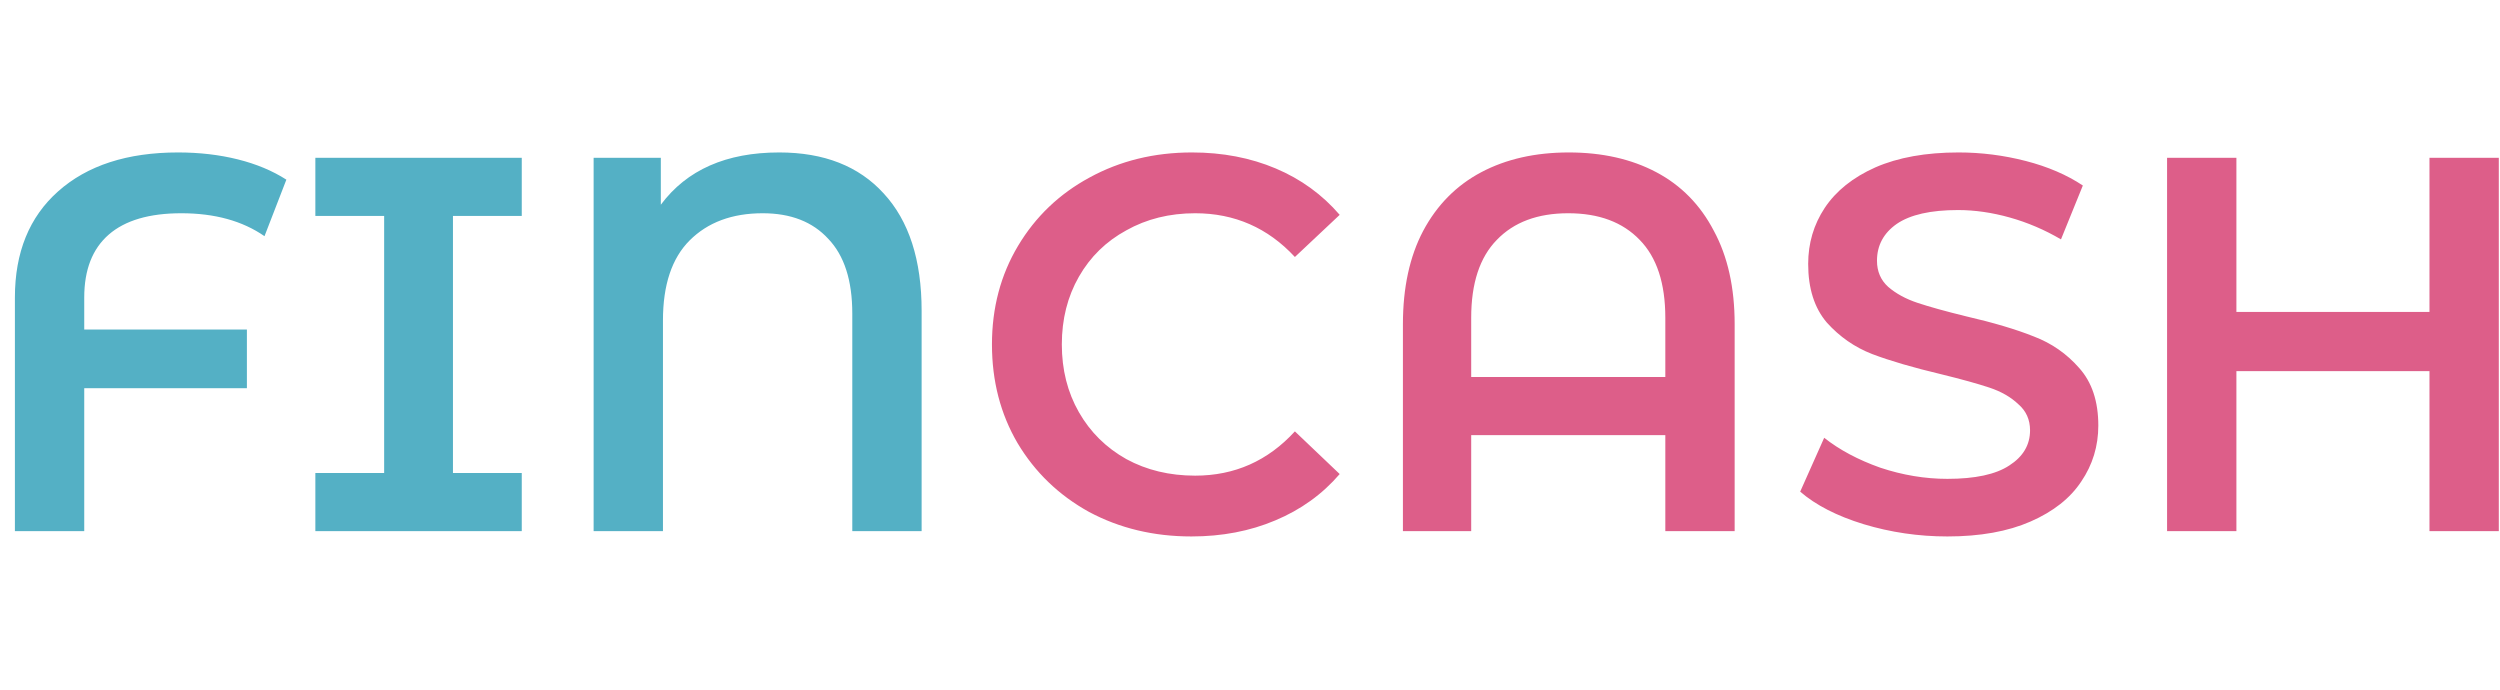
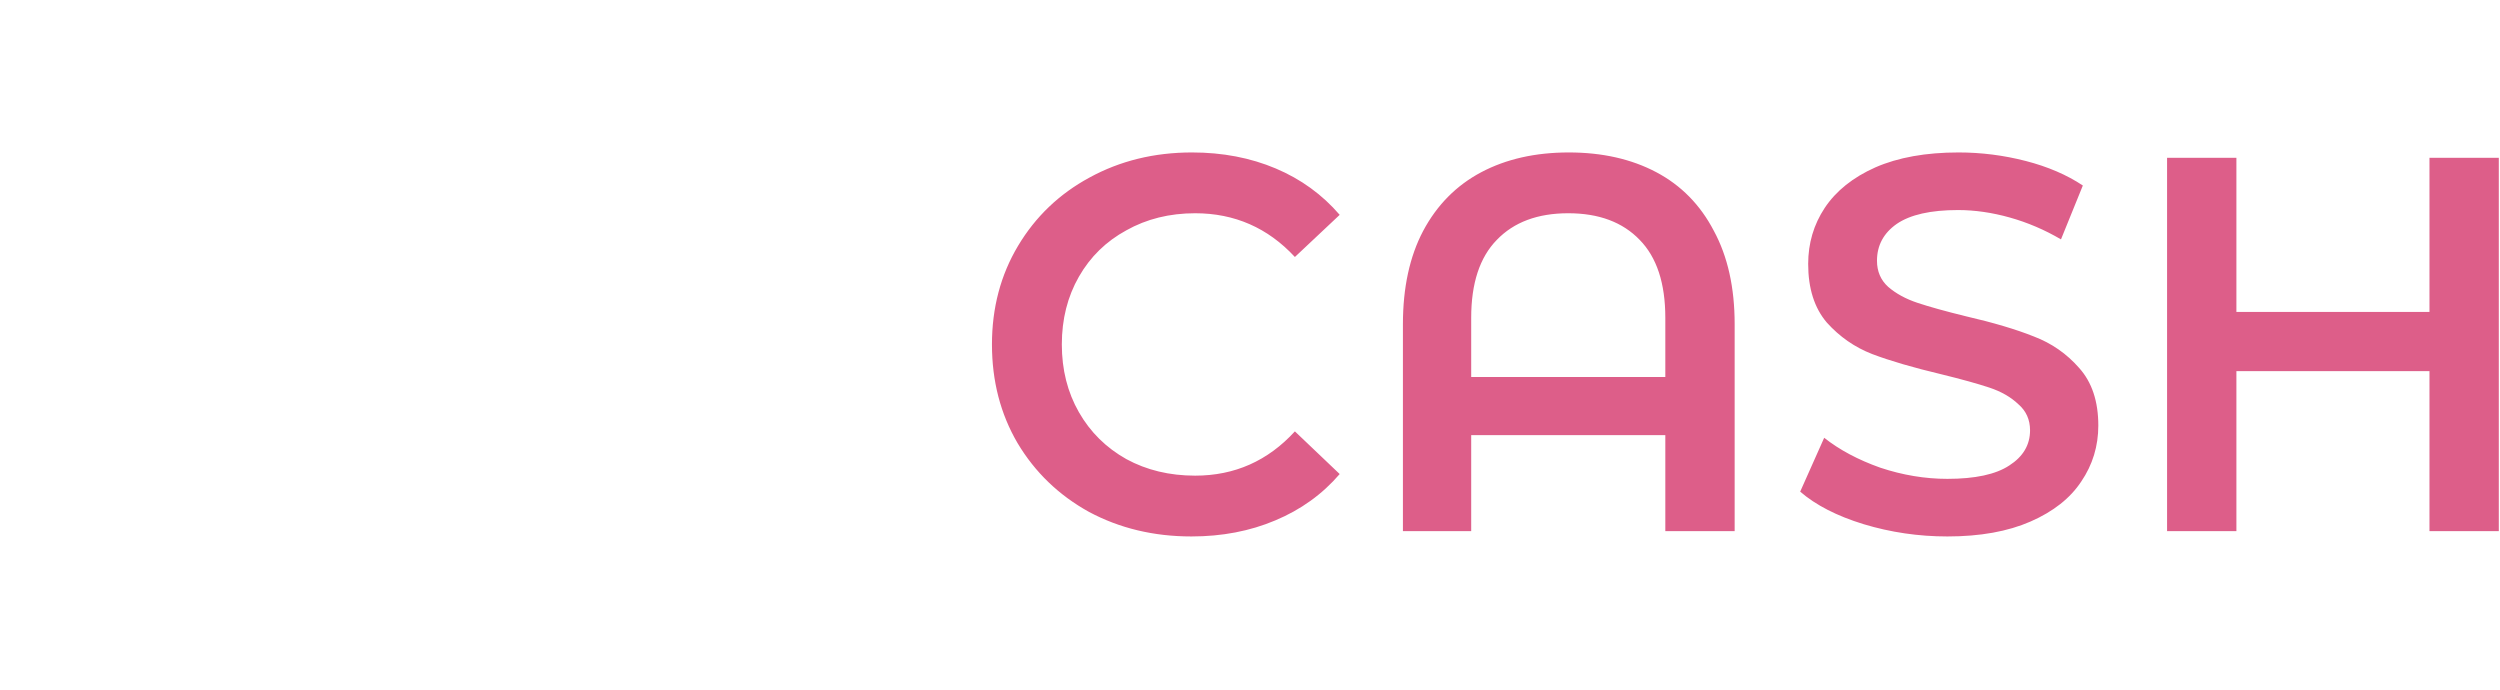
<svg xmlns="http://www.w3.org/2000/svg" width="203" height="56" viewBox="0 0 203 56" fill="none">
-   <path d="M14.722 17.316C12.123 17.316 10.16 17.893 8.832 19.048C7.504 20.203 6.84 21.906 6.84 24.158V26.757H20.048V31.52H6.84V43.127H1.21V24.158C1.21 20.492 2.379 17.619 4.718 15.54C7.085 13.433 10.333 12.379 14.462 12.379C16.194 12.379 17.811 12.567 19.312 12.942C20.814 13.317 22.127 13.866 23.253 14.588L21.477 19.178C19.688 17.937 17.436 17.316 14.722 17.316ZM36.78 17.532V38.406H42.367V43.127H25.607V38.406H31.193V17.532H25.607V12.812H42.367V17.532H36.78ZM63.273 12.379C66.911 12.379 69.74 13.49 71.761 15.713C73.811 17.937 74.836 21.112 74.836 25.241V43.127H69.206V25.457C69.206 22.773 68.556 20.752 67.257 19.395C65.987 18.009 64.211 17.316 61.93 17.316C59.447 17.316 57.47 18.052 55.997 19.524C54.554 20.968 53.832 23.133 53.832 26.02V43.127H48.202V12.812H53.659V16.623C55.766 13.794 58.971 12.379 63.273 12.379Z" fill="#54B0C5" />
  <path d="M96.744 43.56C93.683 43.56 90.912 42.896 88.429 41.568C85.975 40.211 84.04 38.348 82.626 35.981C81.24 33.614 80.547 30.943 80.547 27.969C80.547 24.996 81.254 22.325 82.669 19.958C84.084 17.59 86.018 15.742 88.472 14.414C90.955 13.057 93.727 12.379 96.787 12.379C99.27 12.379 101.536 12.812 103.586 13.678C105.636 14.544 107.368 15.8 108.783 17.446L105.145 20.867C102.951 18.5 100.251 17.316 97.047 17.316C94.968 17.316 93.106 17.778 91.46 18.702C89.814 19.597 88.53 20.853 87.606 22.469C86.682 24.086 86.22 25.919 86.22 27.969C86.22 30.019 86.682 31.852 87.606 33.469C88.53 35.086 89.814 36.356 91.46 37.28C93.106 38.175 94.968 38.623 97.047 38.623C100.251 38.623 102.951 37.425 105.145 35.028L108.783 38.493C107.368 40.139 105.621 41.394 103.543 42.261C101.493 43.127 99.226 43.56 96.744 43.56ZM127.386 12.379C130.1 12.379 132.467 12.913 134.488 13.981C136.509 15.05 138.068 16.637 139.165 18.745C140.291 20.824 140.854 23.35 140.854 26.324V43.127H135.224V35.331H119.461V43.127H113.917V26.324C113.917 23.35 114.466 20.824 115.563 18.745C116.689 16.637 118.262 15.05 120.283 13.981C122.304 12.913 124.672 12.379 127.386 12.379ZM135.224 30.611V25.804C135.224 23.003 134.531 20.896 133.146 19.481C131.76 18.038 129.825 17.316 127.342 17.316C124.859 17.316 122.925 18.038 121.539 19.481C120.154 20.896 119.461 23.003 119.461 25.804V30.611H135.224ZM158.128 43.56C155.789 43.56 153.522 43.228 151.328 42.564C149.163 41.9 147.444 41.019 146.175 39.922L148.124 35.548C149.365 36.529 150.88 37.338 152.671 37.973C154.49 38.579 156.309 38.883 158.128 38.883C160.379 38.883 162.054 38.522 163.151 37.8C164.277 37.078 164.84 36.125 164.84 34.942C164.84 34.075 164.522 33.368 163.887 32.82C163.281 32.242 162.501 31.795 161.549 31.477C160.596 31.16 159.297 30.799 157.651 30.395C155.341 29.846 153.464 29.297 152.021 28.749C150.606 28.2 149.38 27.349 148.34 26.194C147.329 25.01 146.824 23.422 146.824 21.43C146.824 19.756 147.271 18.24 148.167 16.883C149.09 15.497 150.462 14.4 152.281 13.591C154.128 12.783 156.38 12.379 159.037 12.379C160.884 12.379 162.703 12.61 164.494 13.072C166.283 13.534 167.828 14.198 169.127 15.064L167.352 19.438C166.023 18.658 164.637 18.067 163.194 17.662C161.75 17.258 160.35 17.056 158.994 17.056C156.77 17.056 155.11 17.431 154.013 18.182C152.944 18.933 152.411 19.929 152.411 21.17C152.411 22.036 152.714 22.744 153.32 23.292C153.955 23.841 154.75 24.274 155.702 24.591C156.655 24.909 157.954 25.27 159.6 25.674C161.852 26.194 163.699 26.742 165.143 27.32C166.586 27.868 167.813 28.72 168.824 29.875C169.864 31.03 170.383 32.589 170.383 34.552C170.383 36.226 169.92 37.742 168.998 39.099C168.102 40.456 166.731 41.539 164.883 42.347C163.035 43.156 160.783 43.56 158.128 43.56ZM202.903 12.812V43.127H197.273V30.135H181.596V43.127H175.966V12.812H181.596V25.328H197.273V12.812H202.903Z" fill="#DD5E89" />
</svg>